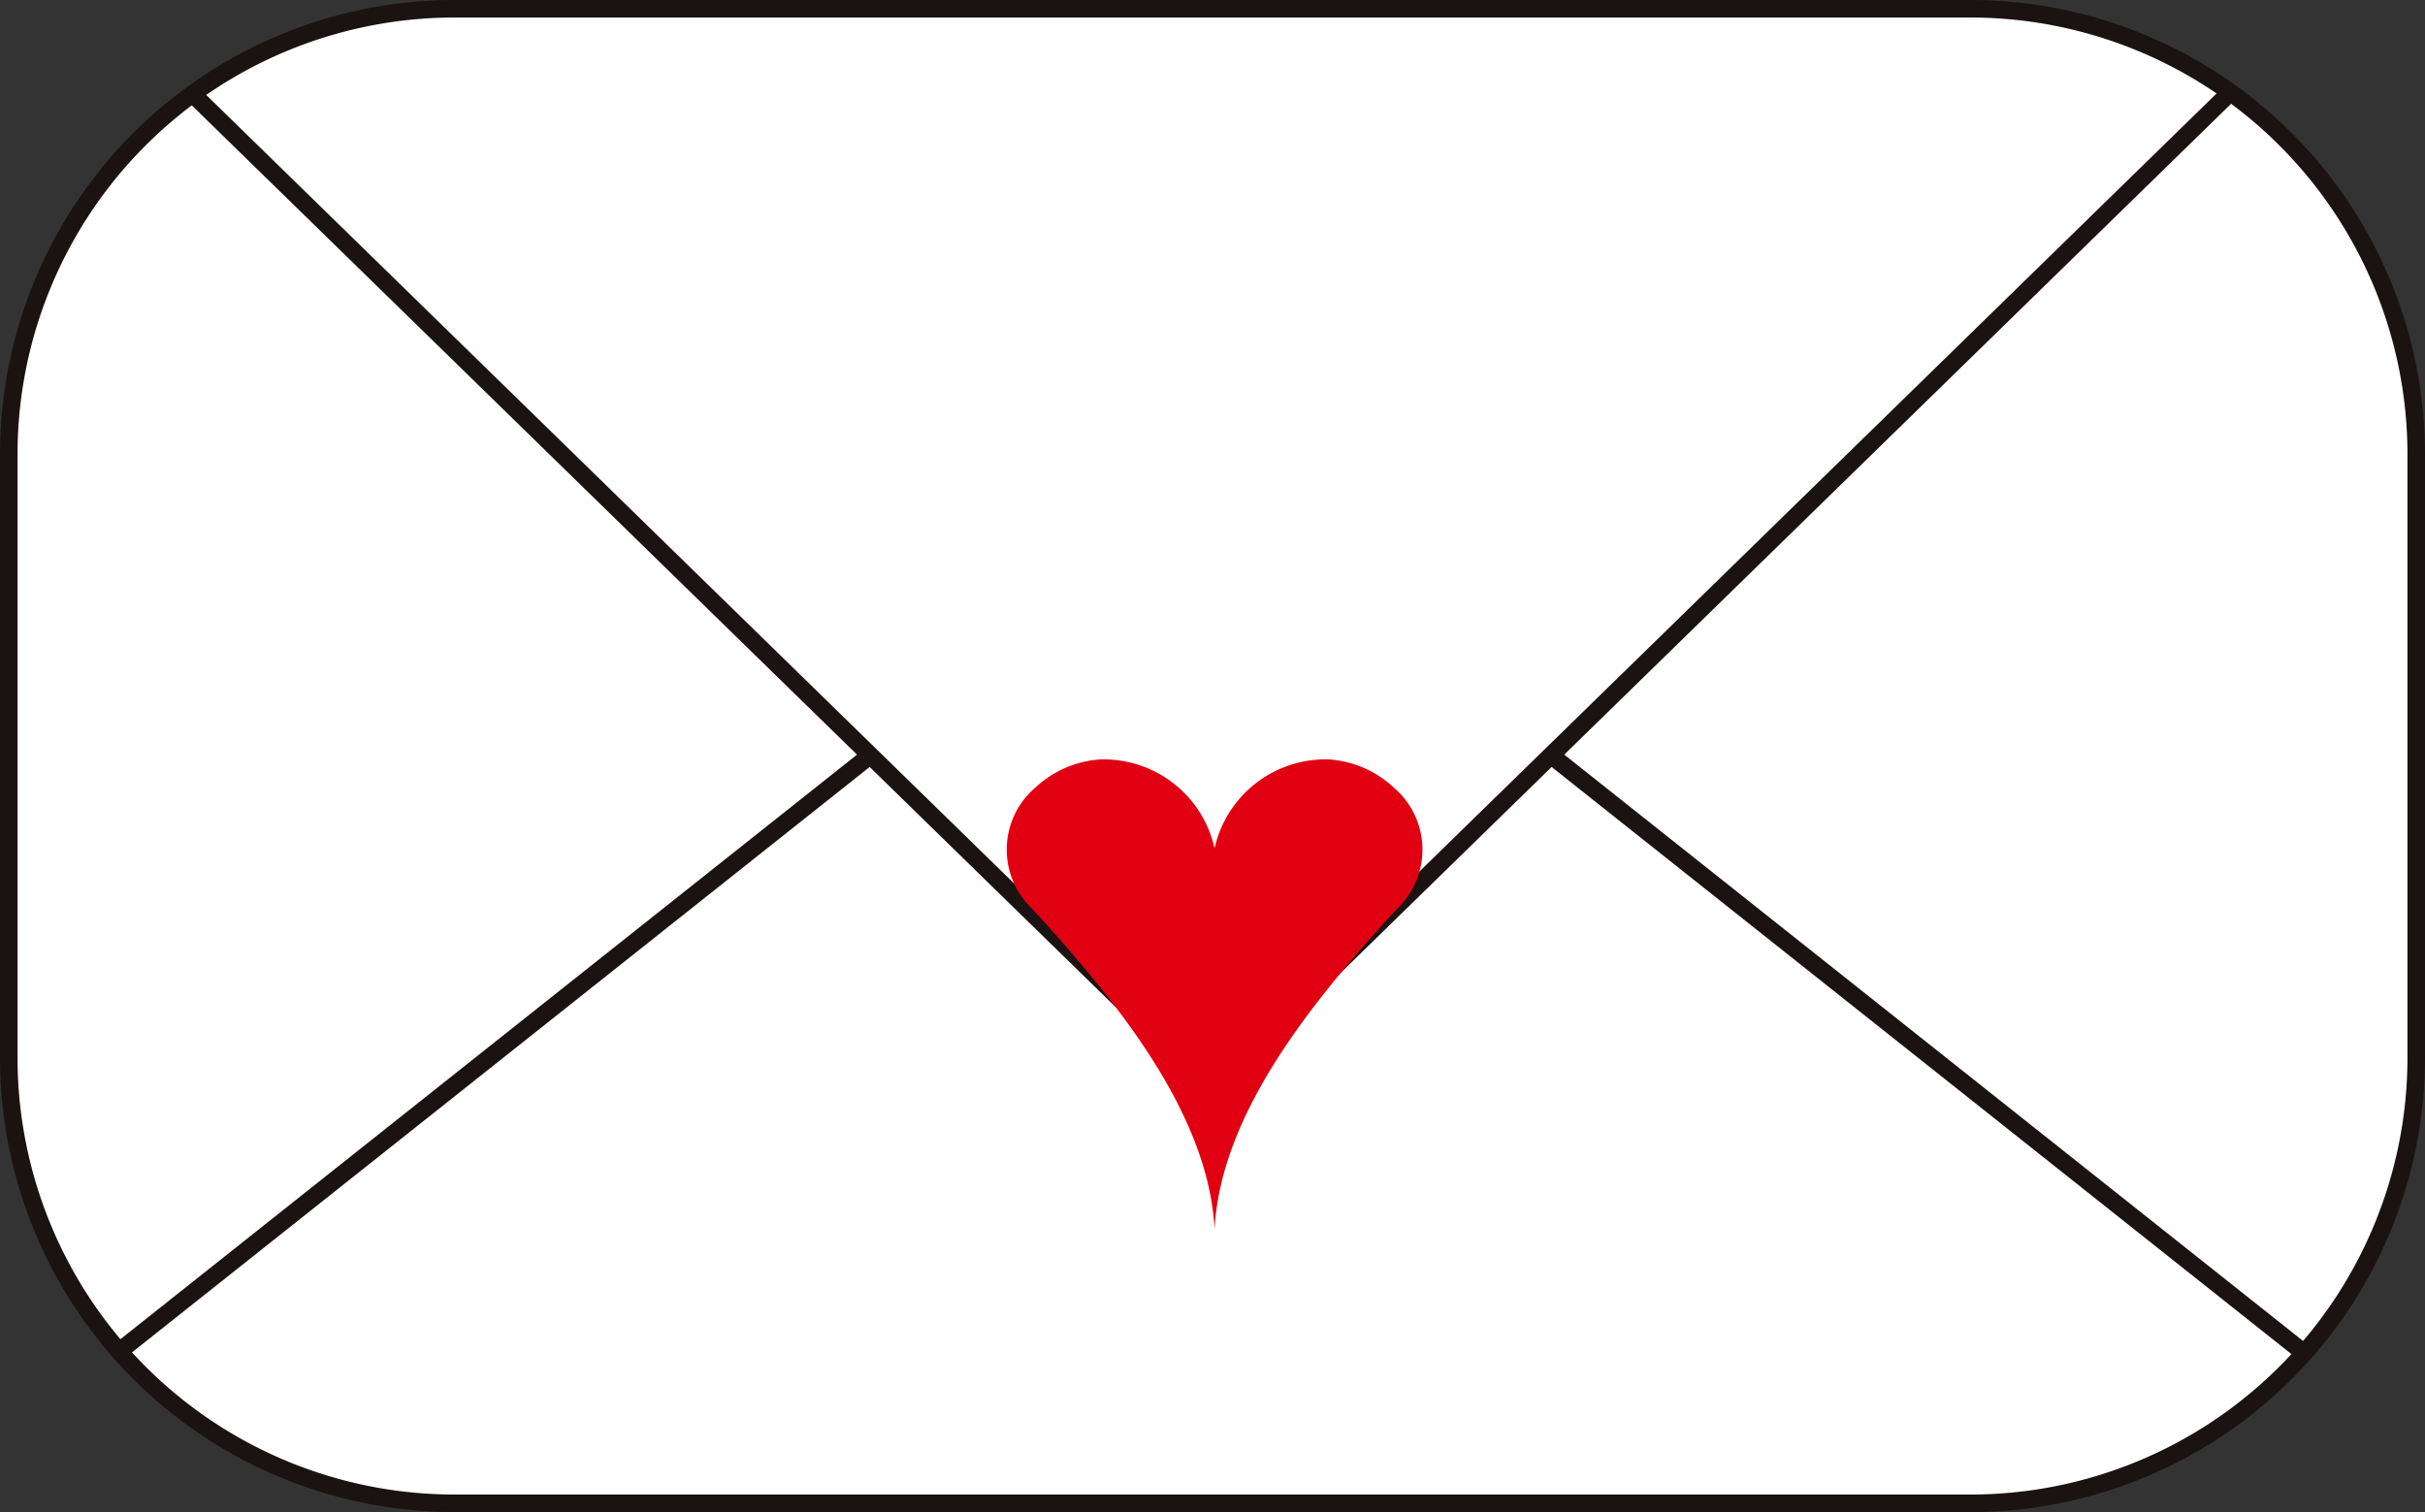
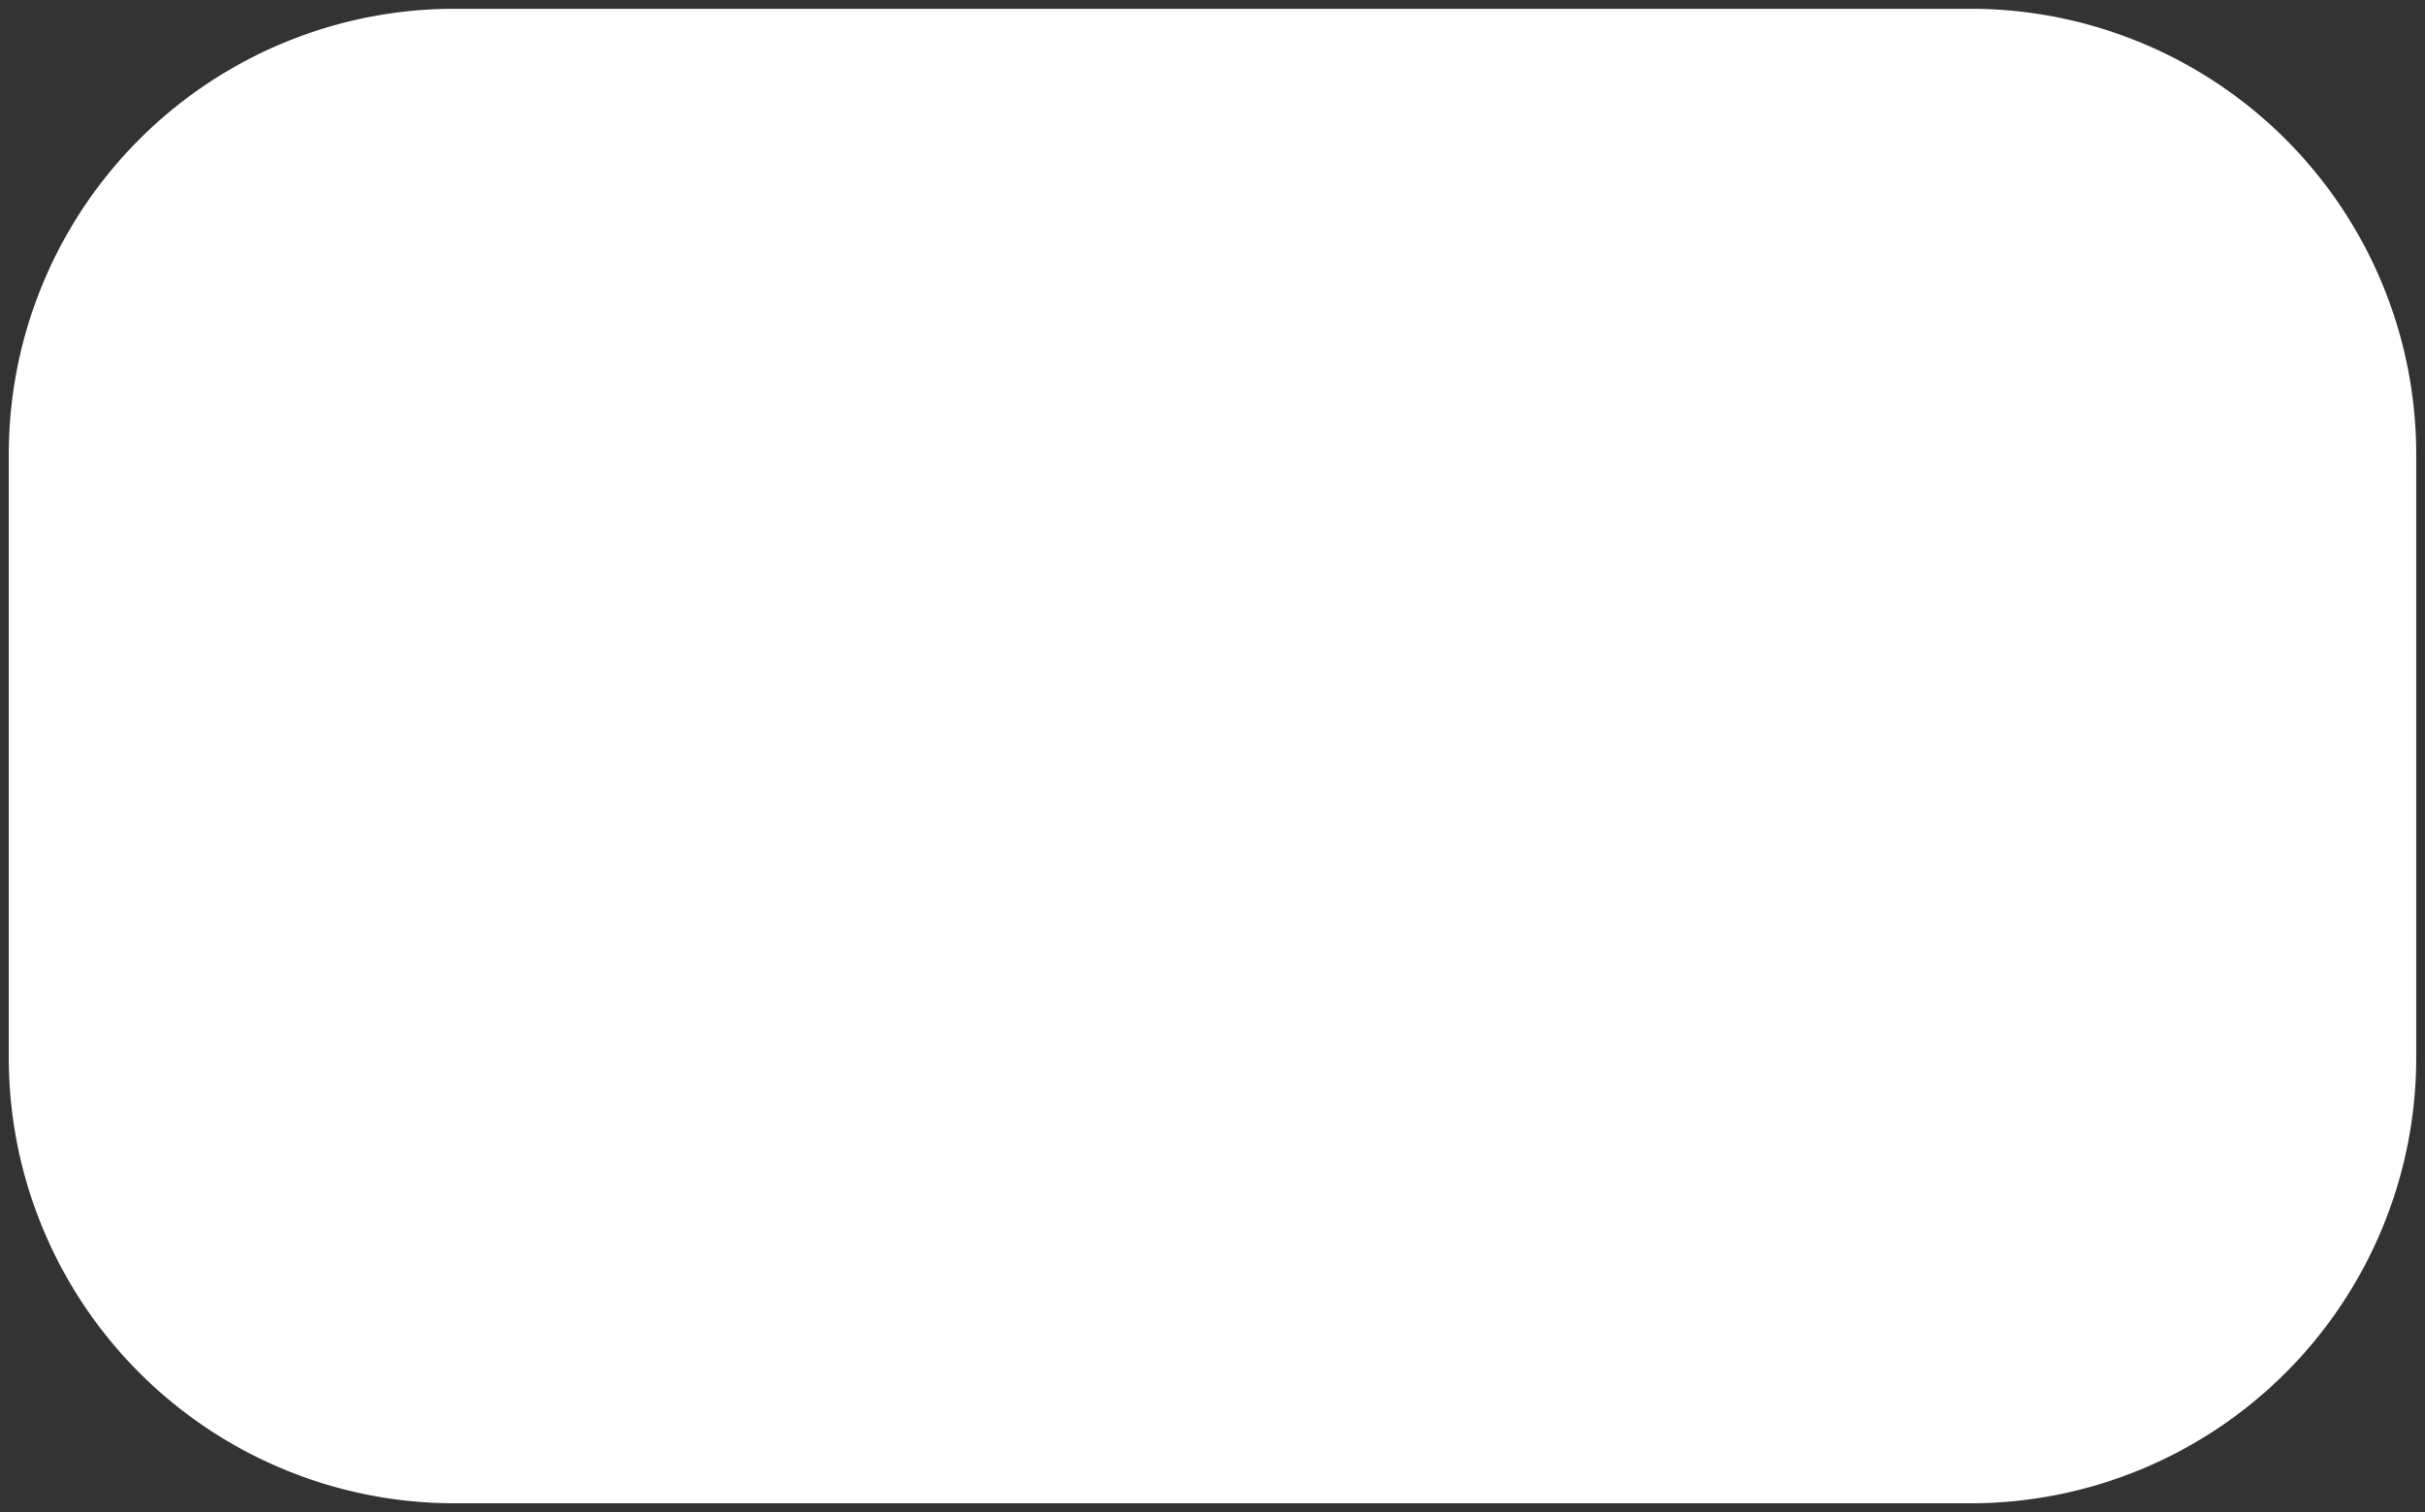
<svg xmlns="http://www.w3.org/2000/svg" width="207.523" height="129.417" viewBox="0 0 207.523 129.417">
  <rect x="0" y="0" width="207.523" height="129.417" fill="#333333" stroke="none" />
  <defs>
    <clipPath id="clip-path">
-       <path id="Path_2168" data-name="Path 2168" d="M103.262.25H38.4A38.152,38.152,0,0,0,.25,38.4V90.014A38.153,38.153,0,0,0,38.4,128.167H168.12a38.154,38.154,0,0,0,38.153-38.153V38.4A38.153,38.153,0,0,0,168.12.25Z" transform="translate(-0.25 -0.25)" fill="#fff" stroke="#1a1311" stroke-linecap="round" stroke-linejoin="round" stroke-width="1.5" />
-     </clipPath>
+       </clipPath>
  </defs>
  <g id="iconmenu8" transform="translate(0.75 0.75)">
    <g id="Group_2326" data-name="Group 2326" transform="translate(0 0)">
      <path id="Path_2164" data-name="Path 2164" d="M103.262.25H38.4A38.152,38.152,0,0,0,.25,38.4V90.014A38.153,38.153,0,0,0,38.4,128.167H168.12a38.154,38.154,0,0,0,38.153-38.153V38.4A38.153,38.153,0,0,0,168.12.25Z" transform="translate(-0.25 -0.25)" fill="#fff" />
      <g id="Group_2325" data-name="Group 2325" clip-path="url(#clip-path)">
        <g id="Group_2323" data-name="Group 2323" transform="translate(0.778 -7.311)">
          <path id="Path_2165" data-name="Path 2165" d="M205.069,116.426,102.995,35.408.921,116.426" transform="translate(-0.921 12.68)" fill="none" stroke="#1a1311" stroke-linecap="round" stroke-linejoin="round" stroke-width="1.5" />
-           <path id="Path_2166" data-name="Path 2166" d="M.921-6.053,102.995,93.59,205.069-6.053" transform="translate(-0.921 6.053)" fill="#fff" stroke="#1a1311" stroke-linecap="round" stroke-linejoin="round" stroke-width="1.5" />
        </g>
        <g id="Group_2324" data-name="Group 2324" transform="translate(85.402 64.232)">
-           <path id="Path_2167" data-name="Path 2167" d="M106.982,58.036a8.984,8.984,0,0,0-5.55-2.39,9.722,9.722,0,0,0-9.762,7.616,9.723,9.723,0,0,0-9.762-7.616,8.987,8.987,0,0,0-5.551,2.39,6.981,6.981,0,0,0-.347,10.35c.587.626,1.239,1.338,1.933,2.123,6.1,6.891,13.232,15.925,13.727,25.352C92.163,86.434,99.3,77.4,105.4,70.508c.695-.784,1.345-1.5,1.932-2.123A6.981,6.981,0,0,0,106.982,58.036Z" transform="translate(-73.882 -55.63)" fill="#e10012" />
+           <path id="Path_2167" data-name="Path 2167" d="M106.982,58.036c.587.626,1.239,1.338,1.933,2.123,6.1,6.891,13.232,15.925,13.727,25.352C92.163,86.434,99.3,77.4,105.4,70.508c.695-.784,1.345-1.5,1.932-2.123A6.981,6.981,0,0,0,106.982,58.036Z" transform="translate(-73.882 -55.63)" fill="#e10012" />
        </g>
      </g>
-       <path id="Path_2169" data-name="Path 2169" d="M103.262.25H38.4A38.152,38.152,0,0,0,.25,38.4V90.014A38.153,38.153,0,0,0,38.4,128.167H168.12a38.154,38.154,0,0,0,38.153-38.153V38.4A38.153,38.153,0,0,0,168.12.25Z" transform="translate(-0.25 -0.25)" fill="none" stroke="#1a1311" stroke-linecap="round" stroke-linejoin="round" stroke-width="1.5" />
    </g>
  </g>
</svg>